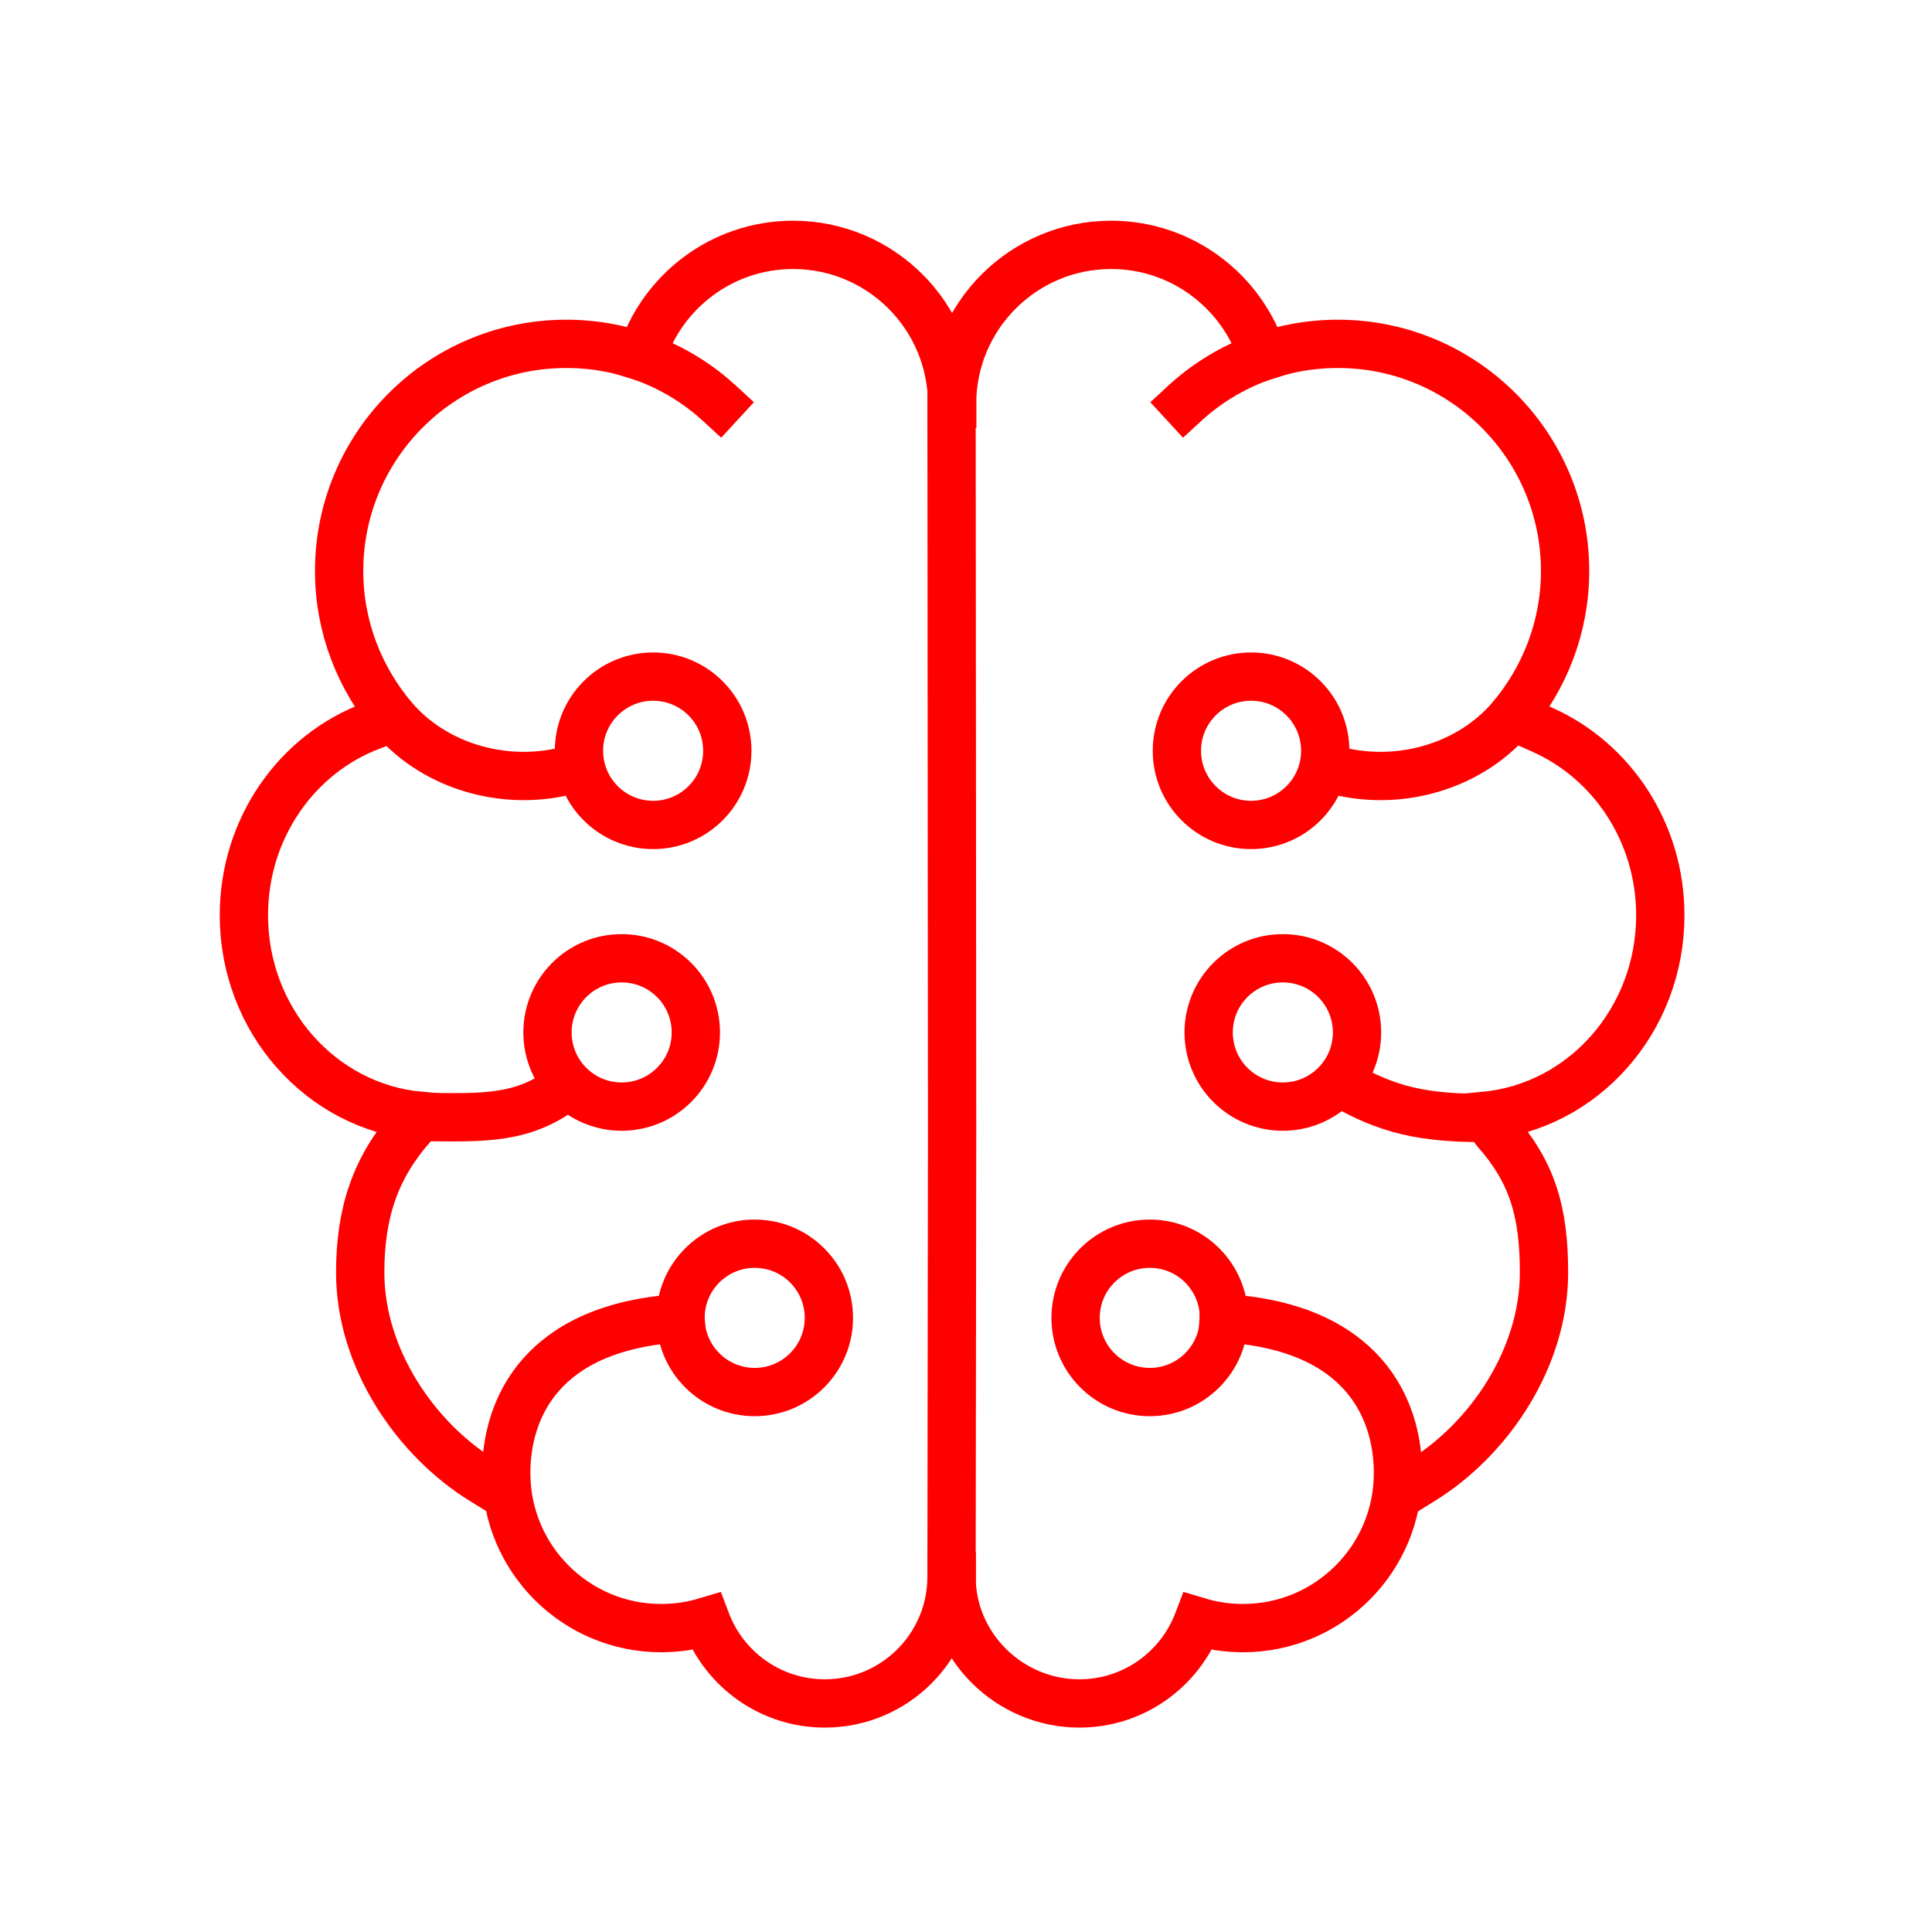
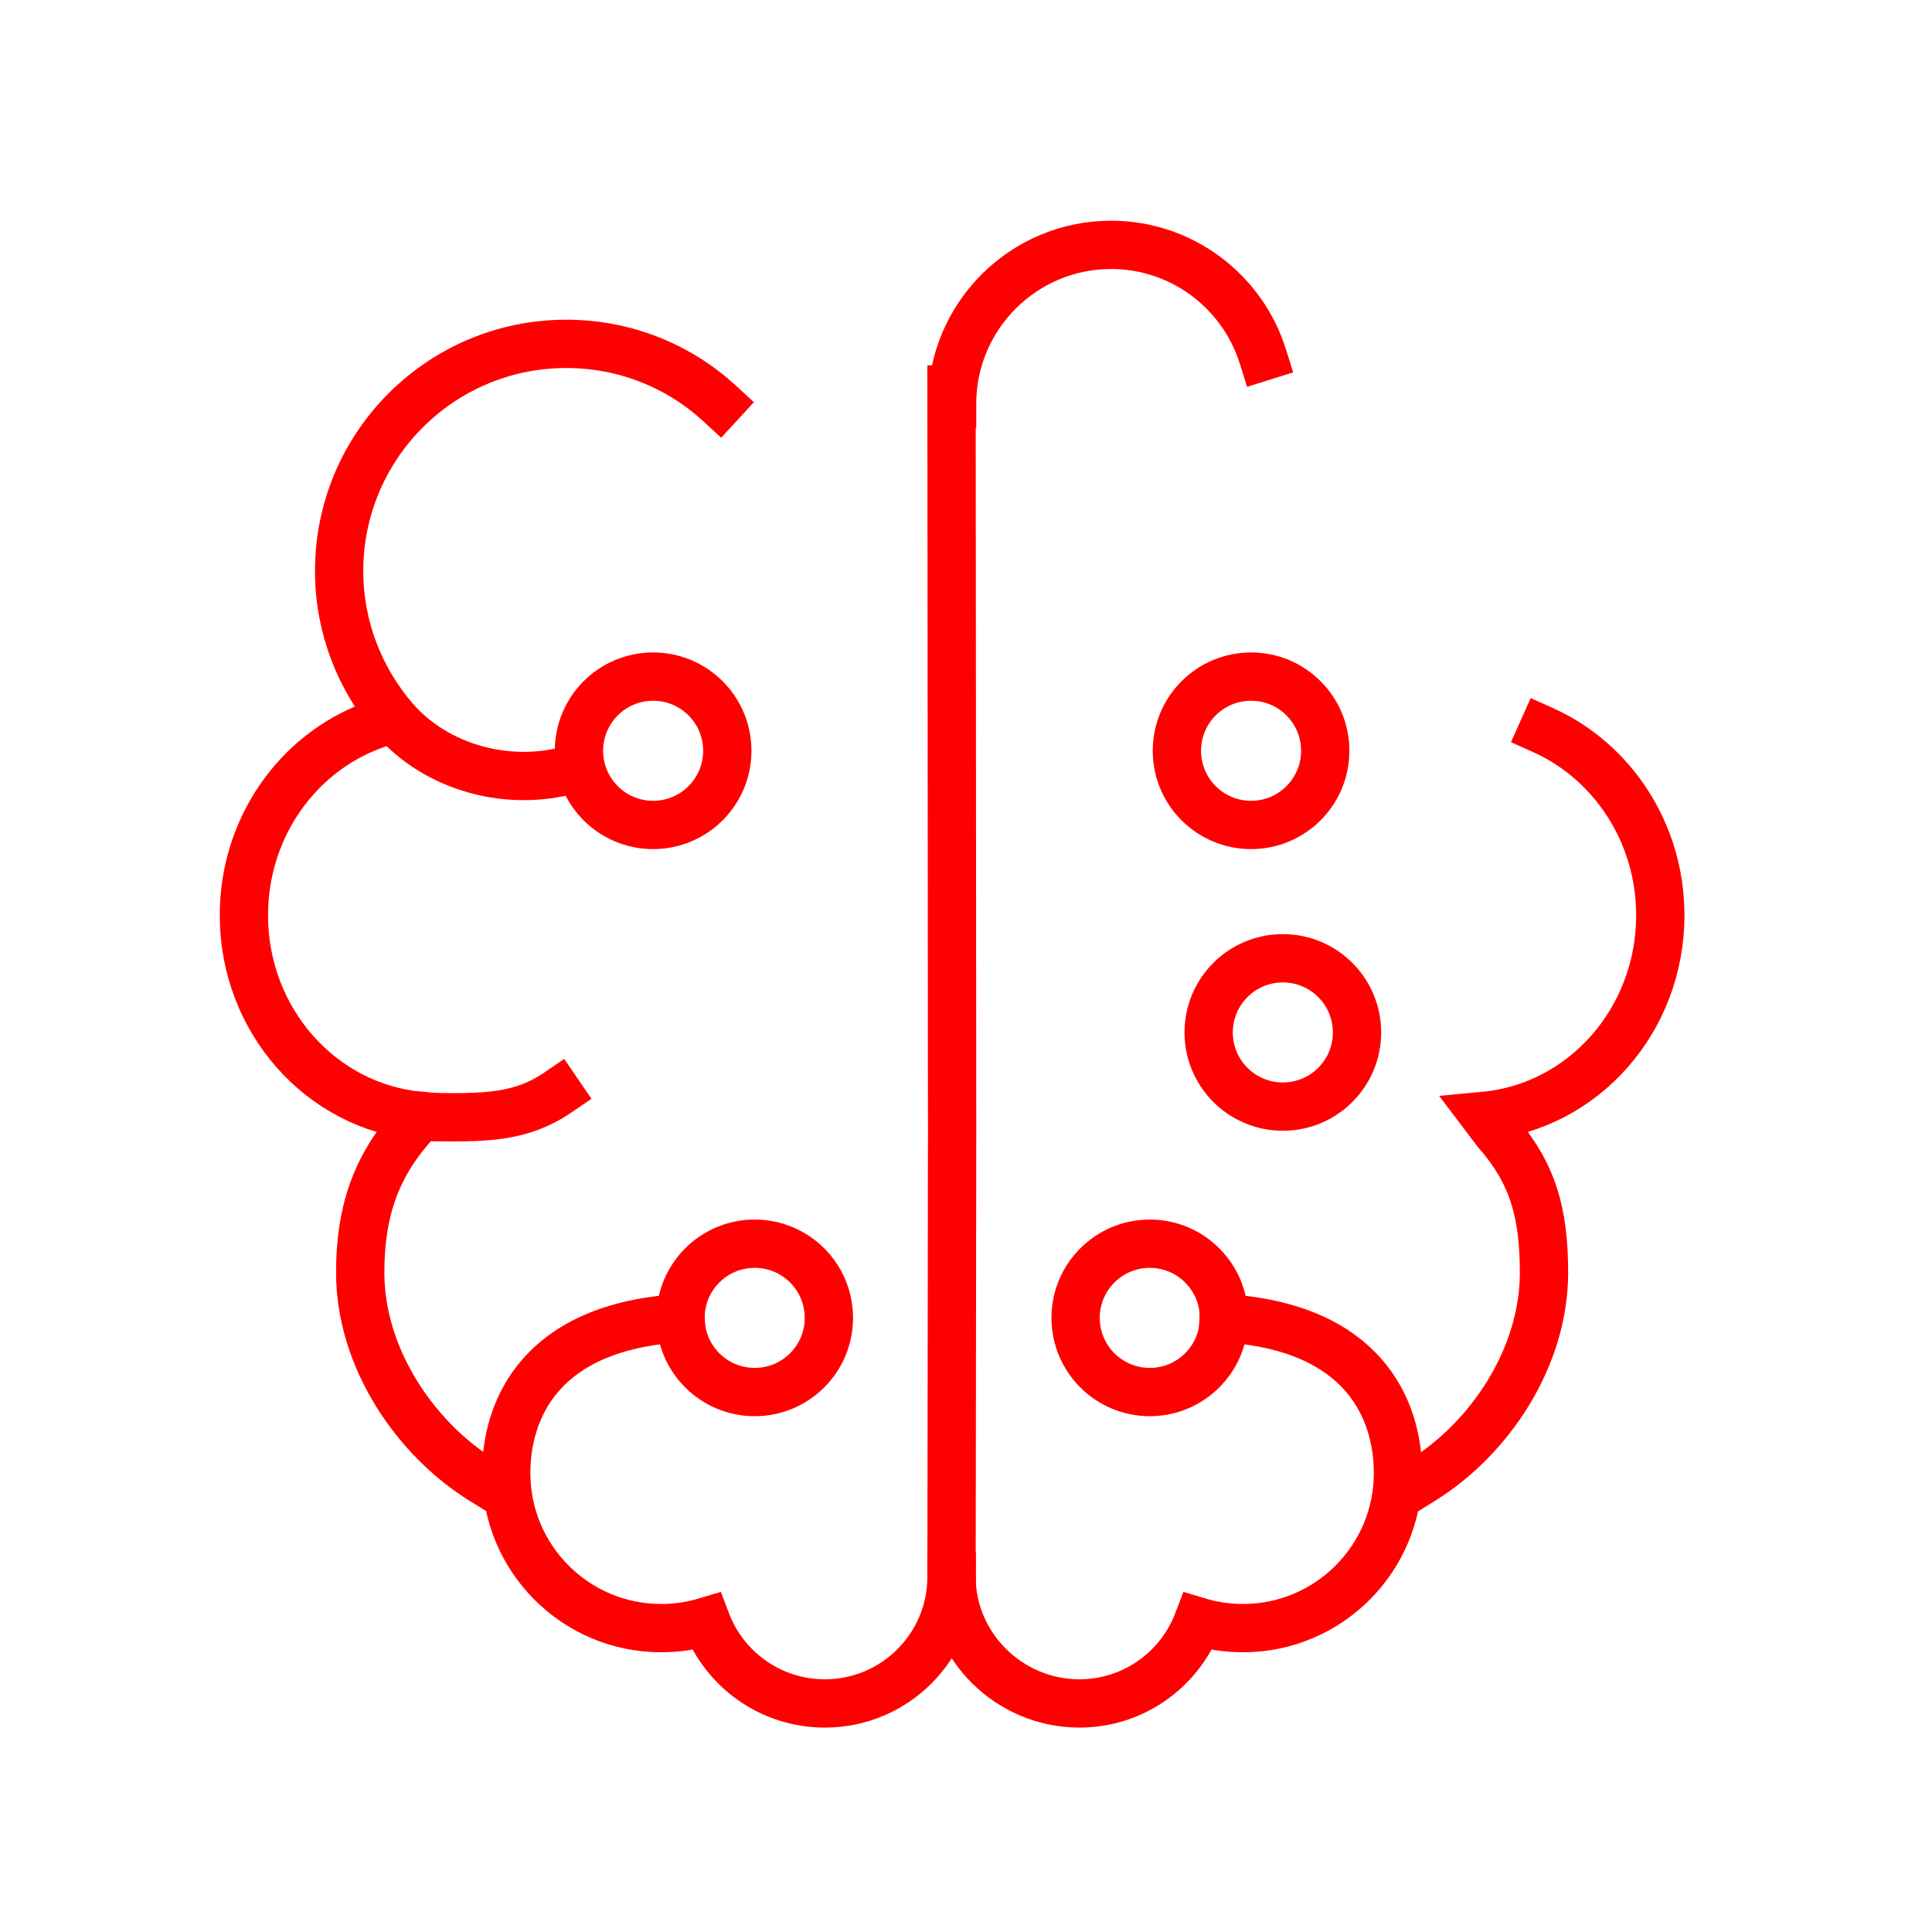
<svg xmlns="http://www.w3.org/2000/svg" width="100" height="100" viewBox="0 0 100 100" fill="none">
  <path d="M29.966 39.712C26.396 40.877 22.542 39.712 20.391 37.202C18.628 35.141 17.553 32.467 17.553 29.554C17.553 23.071 22.811 17.798 29.309 17.798C32.371 17.798 35.165 18.963 37.256 20.89" stroke="#FF0000" stroke-width="2.5" stroke-miterlimit="10" stroke-linecap="square" />
-   <path d="M33.192 18.455C34.238 15.109 37.36 12.674 41.05 12.674C45.591 12.674 49.281 16.363 49.281 20.905" stroke="#FF0000" stroke-width="2.5" stroke-miterlimit="10" stroke-linecap="square" />
  <path d="M24.992 76.638C21.482 74.472 18.644 70.274 18.644 65.868C18.644 62.731 19.45 60.415 21.332 58.279L21.721 57.756C16.612 57.278 12.624 52.812 12.624 47.374C12.624 42.863 15.372 39.024 19.226 37.575" stroke="#FF0000" stroke-width="2.5" stroke-miterlimit="10" stroke-linecap="square" />
  <path d="M49.251 20.158L49.281 58.578L49.251 81.806" stroke="#FF0000" stroke-width="2.5" stroke-miterlimit="10" stroke-linecap="square" />
  <path d="M49.251 81.612C49.251 85.227 46.323 88.17 42.693 88.17C39.885 88.17 37.495 86.407 36.554 83.928C35.807 84.152 35.045 84.271 34.224 84.271C29.787 84.271 26.202 80.671 26.202 76.25C26.202 72.933 27.994 68.661 35.224 68.228" stroke="#FF0000" stroke-width="2.5" stroke-miterlimit="10" stroke-linecap="square" />
  <path d="M28.876 56.546C26.665 58.055 24.499 57.816 21.332 57.816" stroke="#FF0000" stroke-width="2.5" stroke-miterlimit="10" stroke-linecap="square" />
  <path d="M29.967 38.86C29.967 36.739 31.685 35.021 33.806 35.021C35.927 35.021 37.645 36.739 37.645 38.86C37.645 40.981 35.927 42.699 33.806 42.699C31.685 42.699 29.967 40.981 29.967 38.86Z" stroke="#FF0000" stroke-width="2.5" stroke-miterlimit="10" stroke-linecap="square" />
-   <path d="M28.338 53.439C28.338 51.318 30.055 49.6 32.177 49.6C34.298 49.6 36.016 51.318 36.016 53.439C36.016 55.56 34.298 57.278 32.177 57.278C30.055 57.278 28.338 55.56 28.338 53.439Z" stroke="#FF0000" stroke-width="2.5" stroke-miterlimit="10" stroke-linecap="square" />
  <path d="M35.224 68.213C35.224 66.092 36.942 64.374 39.063 64.374C41.185 64.374 42.903 66.092 42.903 68.213C42.903 70.334 41.185 72.052 39.063 72.052C36.942 72.052 35.224 70.334 35.224 68.213Z" stroke="#FF0000" stroke-width="2.5" stroke-miterlimit="10" stroke-linecap="square" />
-   <path d="M68.596 39.712C72.166 40.877 76.02 39.712 78.171 37.202C79.933 35.141 81.009 32.467 81.009 29.554C81.009 23.071 75.751 17.798 69.253 17.798C66.191 17.798 63.397 18.963 61.306 20.89" stroke="#FF0000" stroke-width="2.5" stroke-miterlimit="10" stroke-linecap="square" />
  <path d="M65.368 18.455C64.322 15.109 61.2 12.674 57.511 12.674C52.969 12.674 49.28 16.363 49.28 20.905" stroke="#FF0000" stroke-width="2.5" stroke-miterlimit="10" stroke-linecap="square" />
  <path d="M73.614 76.623C77.109 74.457 79.917 70.275 79.917 65.868C79.917 62.731 79.32 60.684 77.438 58.548L76.84 57.757C81.949 57.279 85.937 52.812 85.937 47.375C85.937 43.073 83.428 39.383 79.858 37.785" stroke="#FF0000" stroke-width="2.5" stroke-miterlimit="10" stroke-linecap="square" />
  <path d="M49.251 81.612C49.251 85.227 52.253 88.17 55.868 88.17C58.676 88.17 61.066 86.407 62.008 83.928C62.754 84.152 63.516 84.271 64.338 84.271C68.774 84.271 72.359 80.671 72.359 76.25C72.359 72.933 70.567 68.661 63.337 68.228" stroke="#FF0000" stroke-width="2.5" stroke-miterlimit="10" stroke-linecap="square" />
-   <path d="M69.417 56.068C71.747 57.413 73.584 57.921 77.274 57.861" stroke="#FF0000" stroke-width="2.5" stroke-miterlimit="10" stroke-linecap="square" />
  <path d="M68.594 38.86C68.594 36.739 66.877 35.021 64.755 35.021C62.634 35.021 60.916 36.739 60.916 38.86C60.916 40.981 62.634 42.699 64.755 42.699C66.877 42.699 68.594 40.981 68.594 38.86Z" stroke="#FF0000" stroke-width="2.5" stroke-miterlimit="10" stroke-linecap="square" />
  <path d="M70.239 53.439C70.239 51.318 68.521 49.6 66.4 49.6C64.278 49.6 62.56 51.318 62.56 53.439C62.56 55.56 64.278 57.278 66.4 57.278C68.521 57.278 70.239 55.56 70.239 53.439Z" stroke="#FF0000" stroke-width="2.5" stroke-miterlimit="10" stroke-linecap="square" />
  <path d="M59.513 72.052C61.633 72.052 63.352 70.333 63.352 68.213C63.352 66.093 61.633 64.374 59.513 64.374C57.392 64.374 55.673 66.093 55.673 68.213C55.673 70.333 57.392 72.052 59.513 72.052Z" stroke="#FF0000" stroke-width="2.5" stroke-miterlimit="10" stroke-linecap="square" />
</svg>